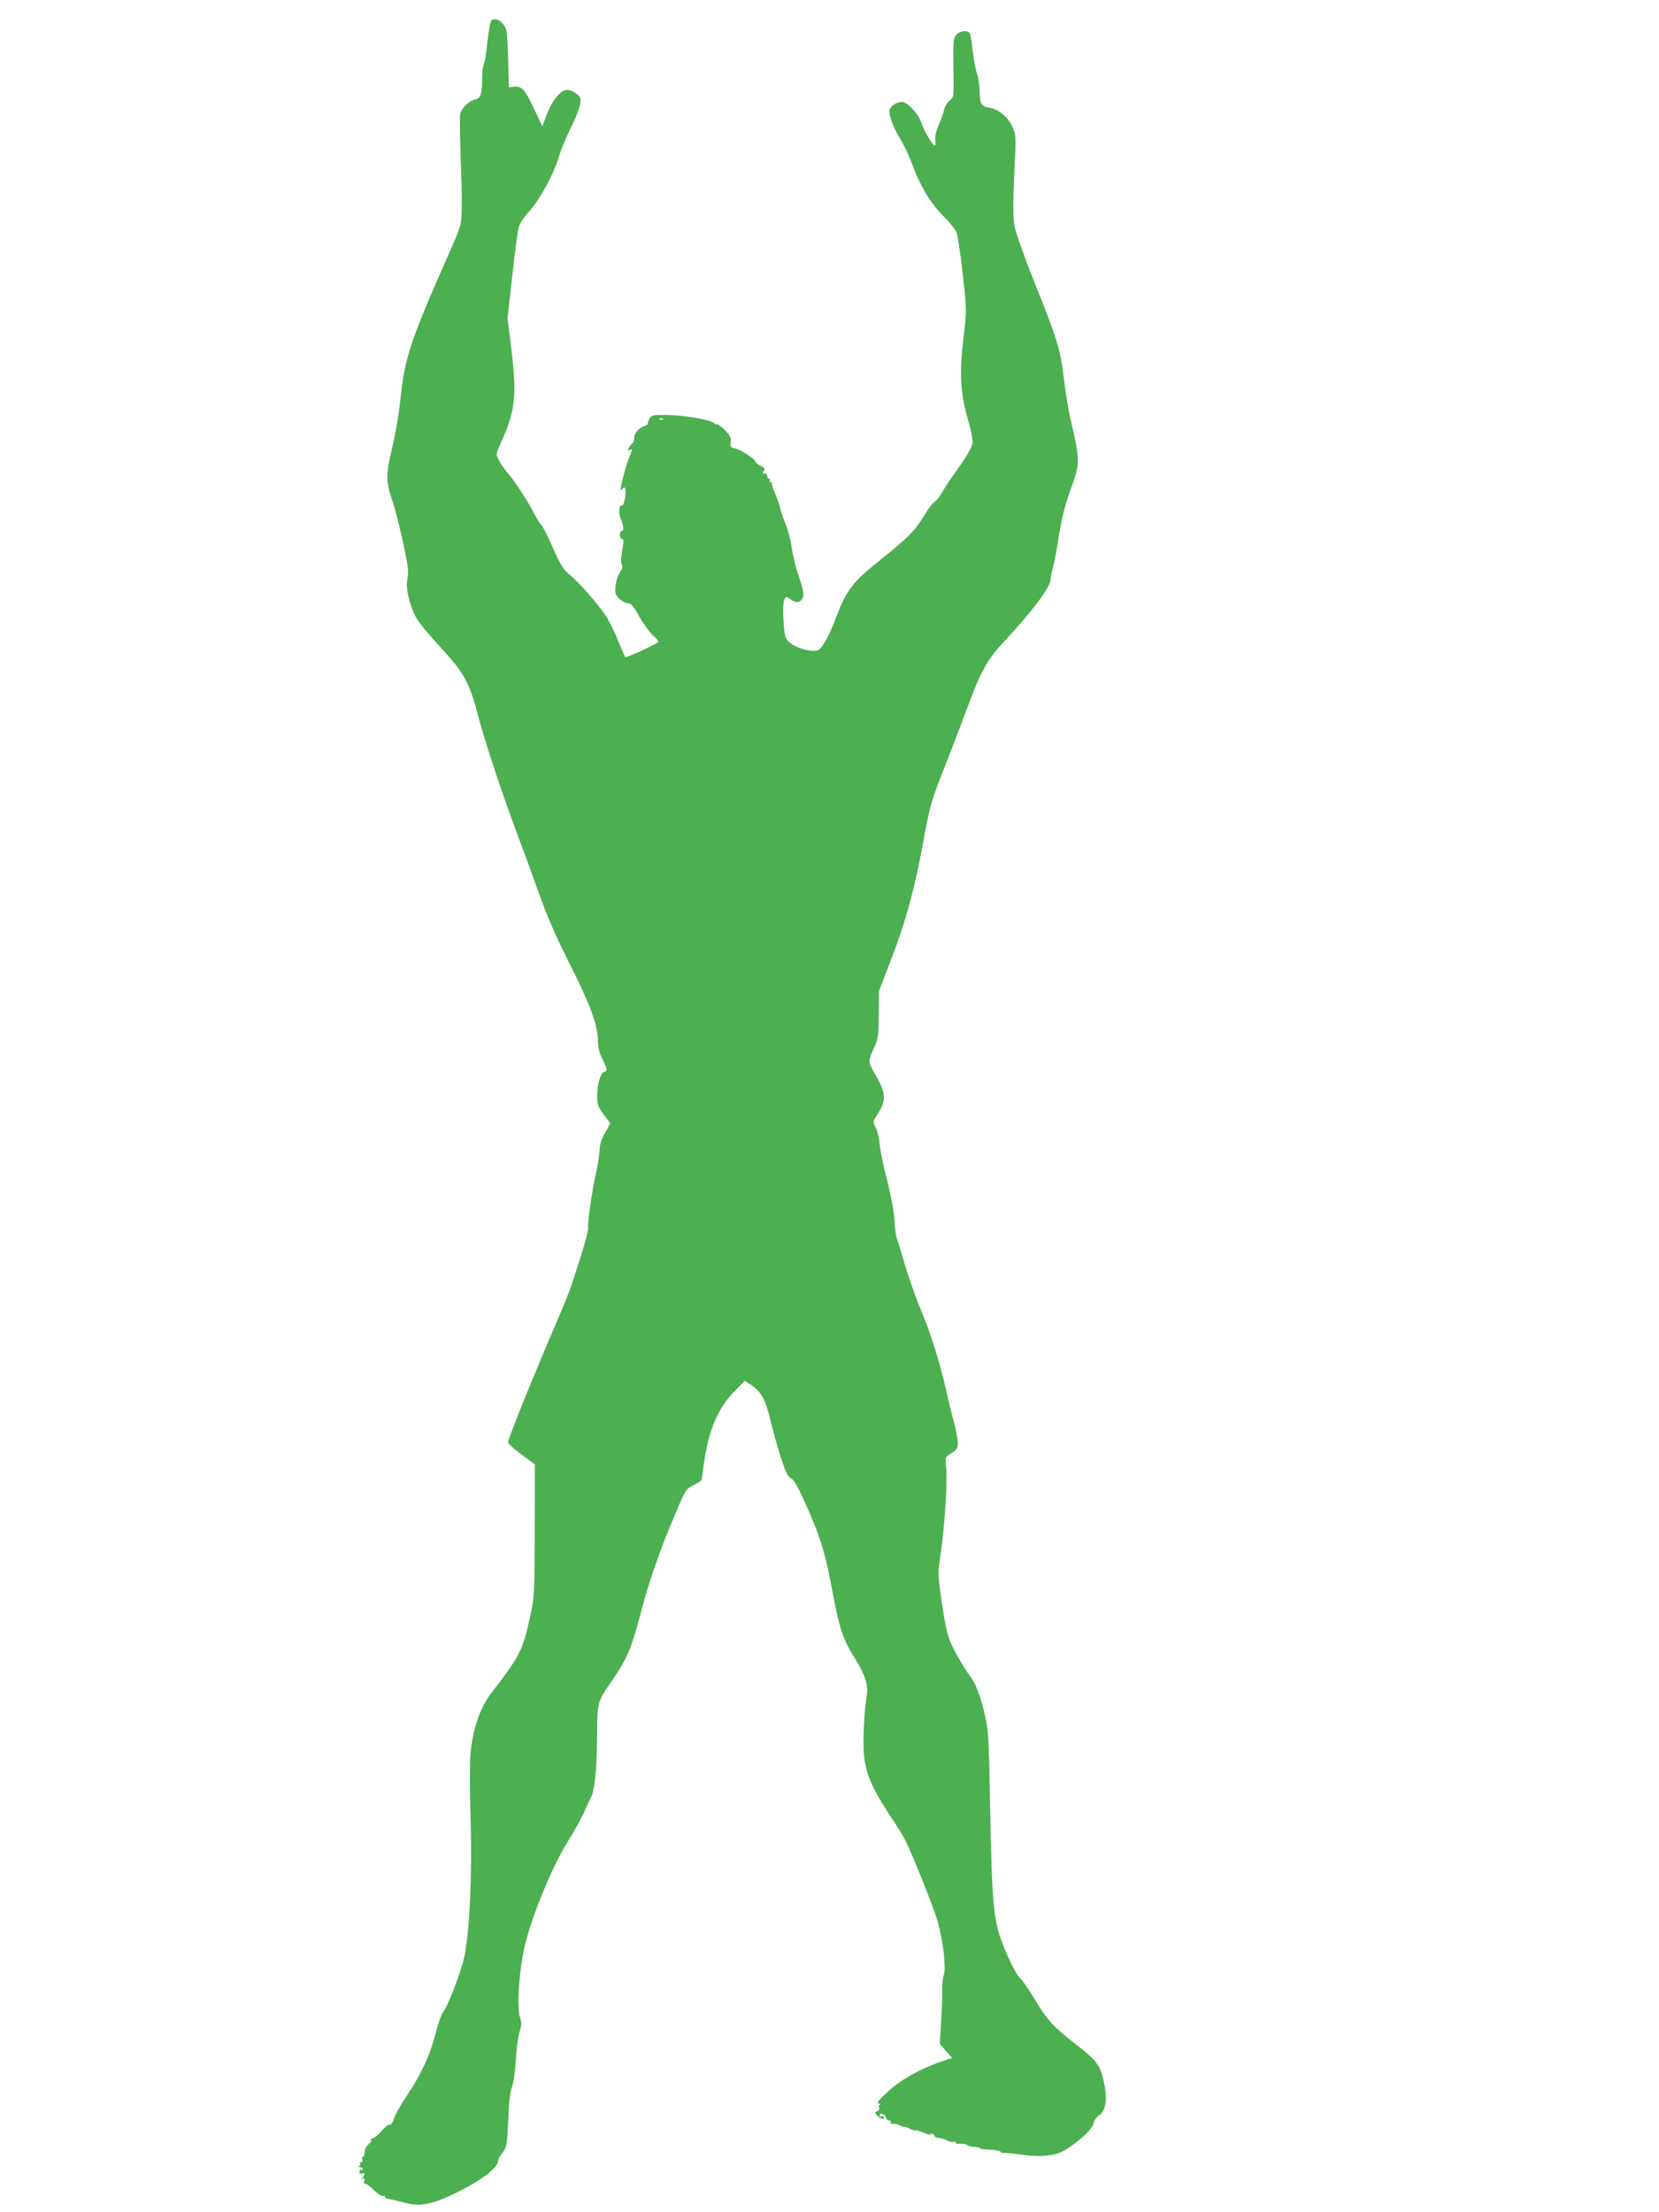
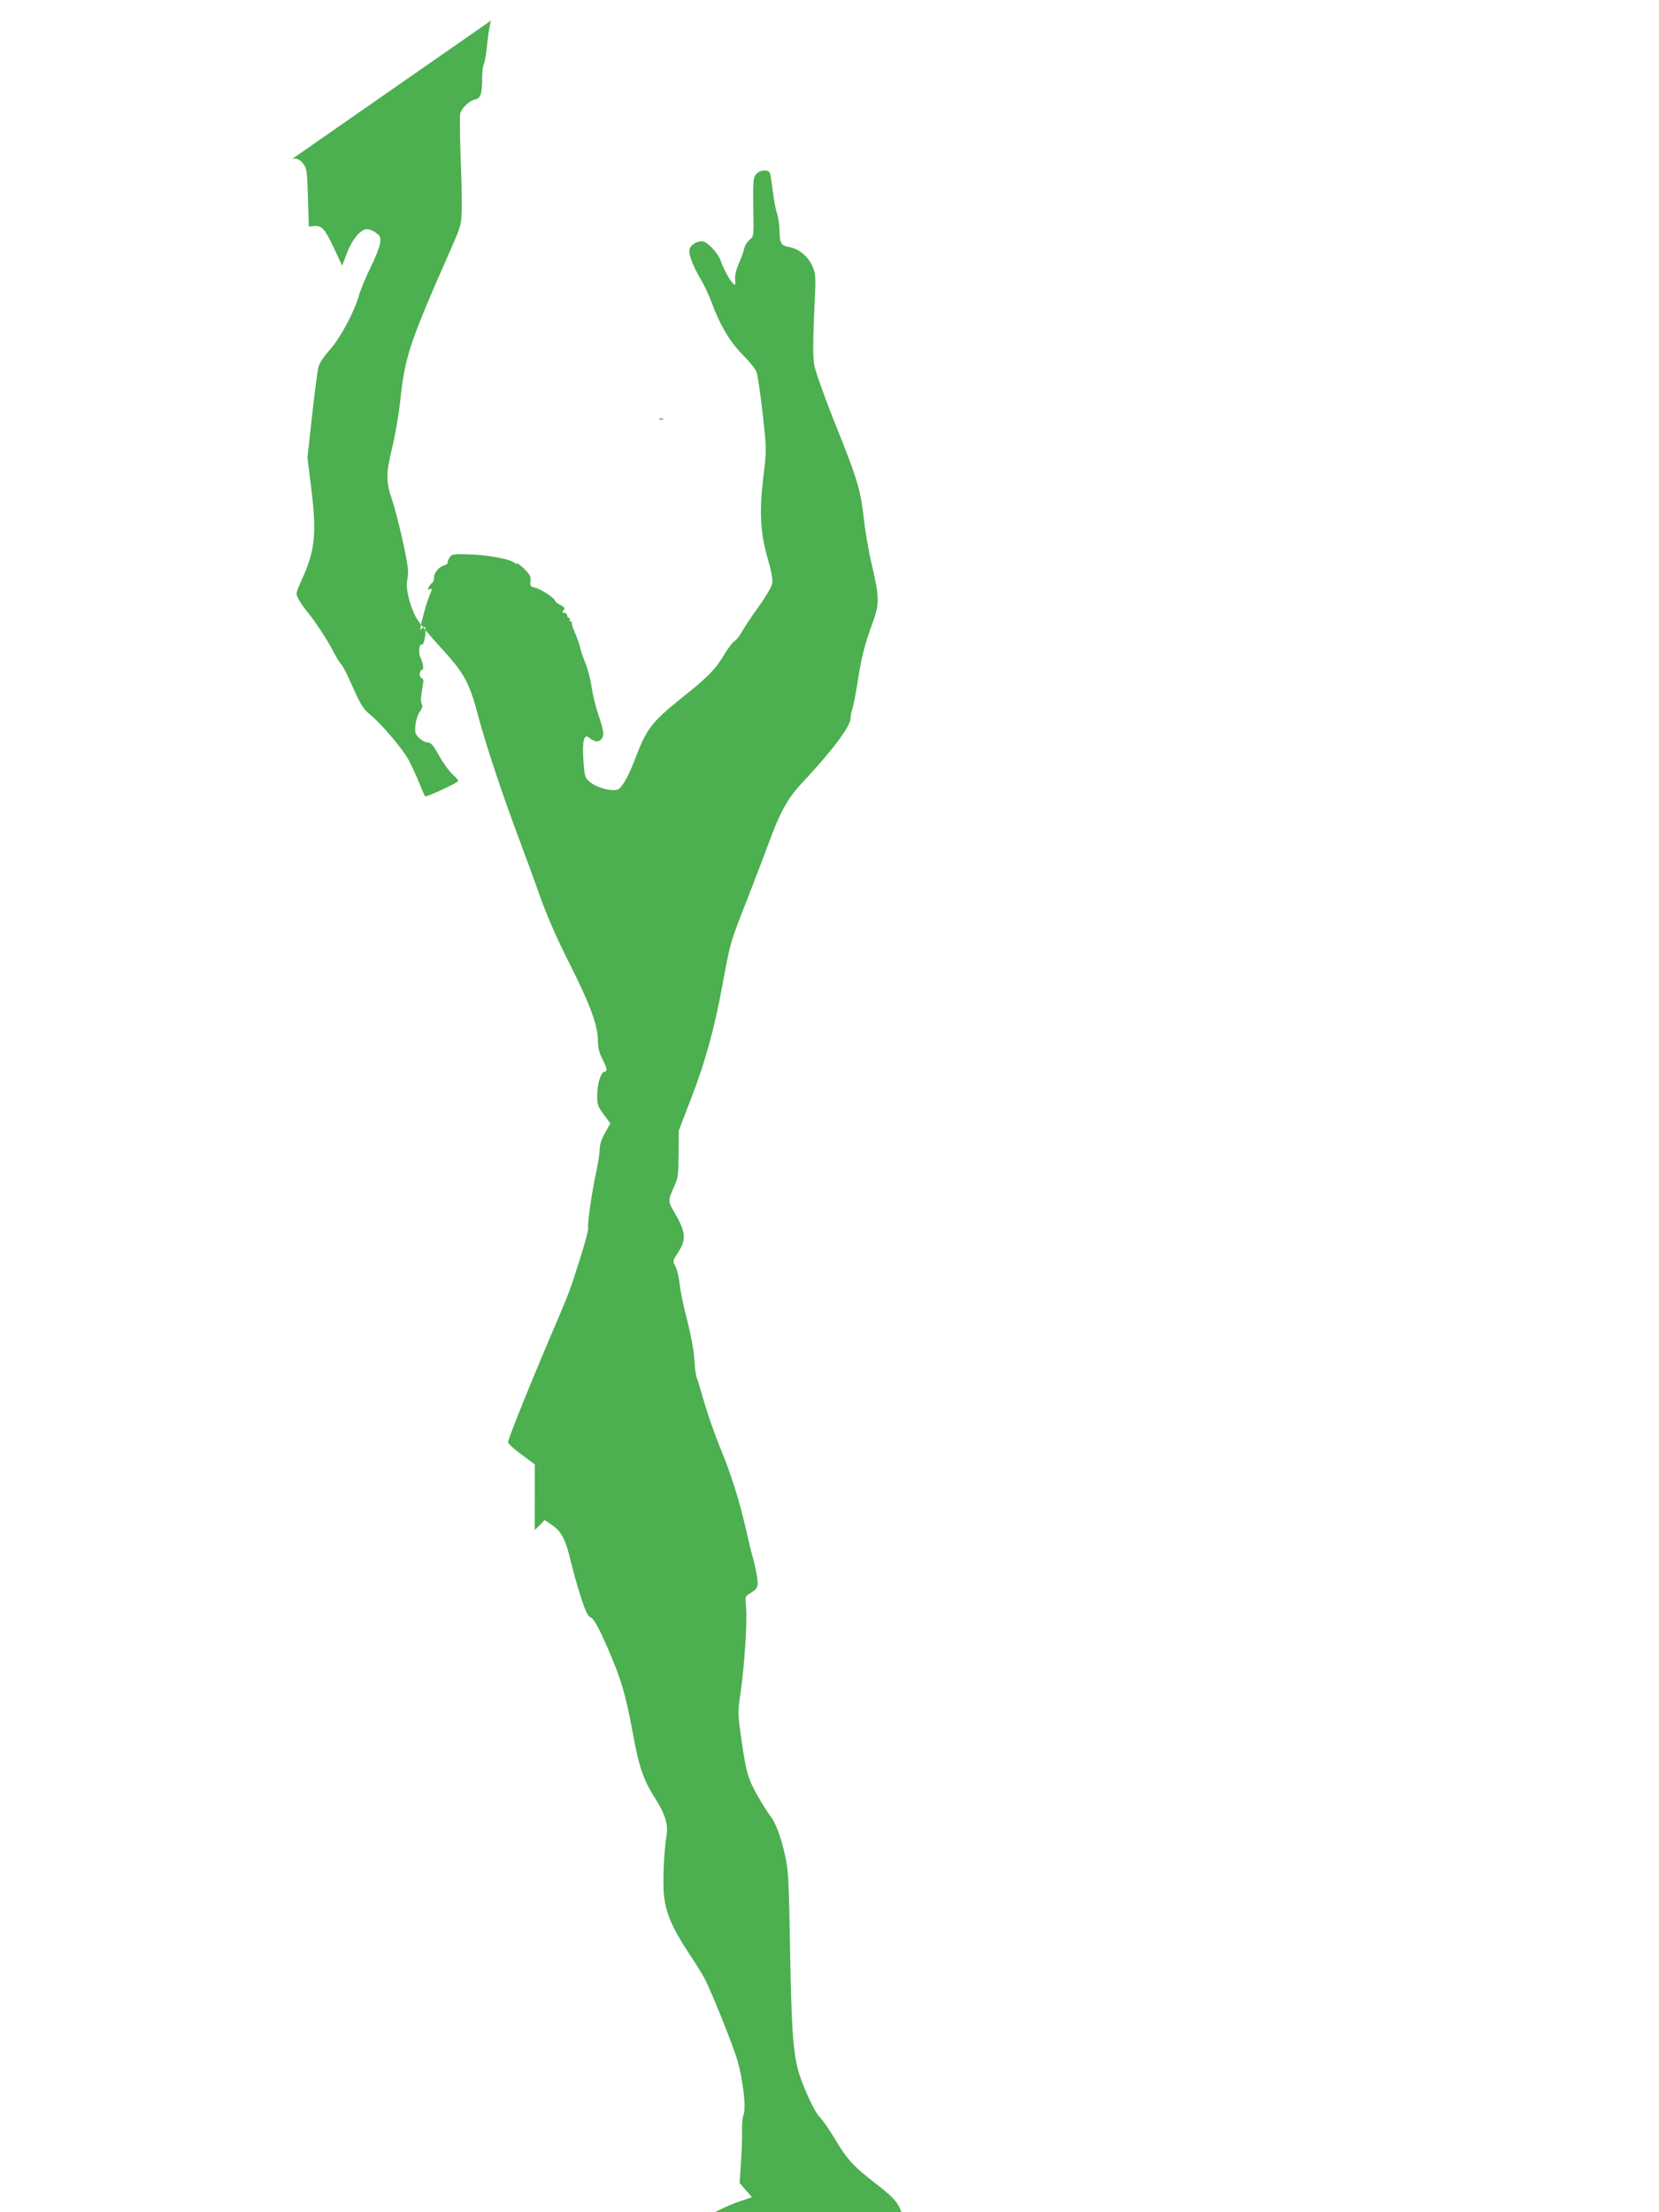
<svg xmlns="http://www.w3.org/2000/svg" version="1.0" width="960pt" height="1280pt" viewBox="0 0 960 1280" preserveAspectRatio="xMidYMid meet">
  <g transform="translate(0,1280) scale(0.1,-0.1)" fill="#4caf50" stroke="none">
-     <path d="M2844 12683 c-6 -5 -16 -59 -23 -121 -6 -62 -15 -121 -21 -132 -5 -10 -10 -45 -10 -78 0 -95 -8 -120 -40 -127 -35 -8 -78 -49 -87 -83 -3 -14 -2 -120 2 -236 5 -116 8 -255 7 -309 -2 -98 -2 -100 -66 -245 -237 -537 -264 -619 -290 -872 -8 -74 -28 -193 -45 -264 -39 -160 -39 -200 -1 -312 29 -85 86 -335 91 -399 1 -16 -1 -46 -5 -66 -9 -44 15 -145 52 -212 14 -27 77 -103 139 -170 140 -152 169 -204 222 -407 44 -165 143 -461 233 -700 30 -80 84 -226 119 -325 43 -123 98 -248 172 -395 119 -235 167 -363 167 -451 0 -39 7 -70 25 -105 27 -52 31 -74 15 -74 -21 0 -43 -66 -44 -130 -1 -61 2 -69 37 -118 l39 -52 -31 -55 c-20 -36 -31 -68 -31 -95 0 -22 -9 -80 -19 -128 -26 -115 -54 -310 -47 -327 2 -7 -17 -82 -44 -167 -64 -201 -63 -200 -165 -438 -129 -302 -255 -616 -255 -634 0 -9 35 -41 78 -72 l77 -57 -1 -381 c-1 -371 -1 -384 -27 -501 -41 -193 -58 -226 -227 -445 -63 -82 -106 -209 -118 -352 -4 -46 -4 -193 0 -328 12 -375 -5 -735 -42 -870 -25 -92 -93 -266 -114 -289 -10 -11 -29 -62 -42 -114 -33 -133 -82 -240 -163 -362 -39 -58 -76 -123 -82 -145 -7 -23 -17 -36 -24 -34 -6 3 -28 -13 -47 -36 -20 -22 -40 -40 -46 -40 -6 0 -14 -5 -18 -12 -5 -7 -2 -9 7 -4 8 4 2 -3 -13 -16 -18 -15 -28 -34 -28 -51 0 -15 -4 -27 -10 -27 -5 0 -7 -7 -4 -15 4 -8 1 -15 -6 -15 -6 0 -9 -4 -6 -9 4 -5 0 -12 -6 -14 -8 -3 -6 -6 5 -6 9 -1 17 -6 17 -12 0 -5 -4 -7 -10 -4 -5 3 -10 -1 -10 -10 0 -11 5 -15 15 -11 18 7 20 -5 3 -23 -11 -11 -10 -12 1 -6 11 6 13 3 9 -13 -4 -12 -2 -20 3 -17 5 4 27 -12 50 -35 24 -24 48 -39 56 -36 8 3 12 2 9 -3 -3 -5 7 -11 22 -14 28 -5 38 -8 107 -25 86 -22 168 -1 325 81 125 66 197 124 203 165 2 11 10 29 19 39 30 36 33 50 39 198 4 101 11 163 22 191 9 23 18 88 22 155 3 62 13 135 21 161 13 40 13 54 3 85 -20 63 -4 289 31 428 44 174 157 447 240 580 38 60 83 142 100 180 17 39 35 77 40 86 21 39 33 158 35 339 2 220 -2 207 93 345 77 113 106 178 151 350 53 204 116 388 200 585 69 164 70 165 115 187 25 13 46 26 46 30 0 5 7 53 15 108 28 186 82 311 177 407 l58 59 44 -30 c53 -37 78 -85 106 -206 12 -49 37 -141 57 -203 29 -90 41 -116 61 -126 18 -9 42 -53 93 -168 81 -185 108 -277 149 -502 36 -196 62 -271 130 -377 55 -85 75 -150 66 -206 -16 -95 -24 -275 -16 -353 11 -104 48 -190 147 -340 39 -58 79 -123 90 -145 44 -87 163 -385 188 -470 33 -114 51 -276 36 -313 -6 -15 -10 -54 -9 -87 1 -33 -1 -116 -6 -185 l-8 -125 35 -41 36 -41 -67 -23 c-120 -41 -233 -106 -307 -175 -54 -50 -65 -65 -50 -66 11 0 15 -3 8 -5 -7 -3 -9 -12 -6 -20 3 -7 -2 -17 -11 -20 -16 -6 -16 -8 0 -25 18 -20 50 -27 39 -9 -4 6 -11 8 -16 5 -5 -4 -9 -1 -9 4 0 19 28 12 35 -9 3 -11 13 -20 21 -20 8 0 12 -5 8 -11 -4 -6 1 -9 12 -8 11 2 29 -2 42 -9 12 -7 22 -10 22 -7 0 3 14 -2 31 -10 17 -9 33 -14 36 -11 3 2 25 -4 49 -15 25 -10 42 -14 39 -9 -3 6 1 7 9 4 9 -3 16 -10 16 -15 0 -5 10 -9 23 -9 12 -1 33 -7 46 -14 14 -8 31 -12 38 -9 7 3 13 1 13 -5 0 -5 12 -8 27 -6 15 1 33 -2 40 -7 6 -6 25 -11 42 -11 17 -1 31 -4 31 -7 0 -3 17 -7 38 -8 58 -3 82 -7 82 -14 0 -4 10 -7 23 -6 12 0 56 -4 97 -10 101 -15 186 -8 237 18 73 38 173 126 180 160 3 17 16 37 28 45 47 31 56 99 29 214 -19 80 -41 110 -145 191 -140 108 -177 147 -245 261 -36 60 -78 121 -94 136 -31 29 -110 206 -128 287 -26 110 -34 240 -42 675 -7 400 -10 466 -28 545 -24 111 -56 196 -86 233 -12 15 -46 68 -75 119 -56 99 -67 138 -97 354 -17 122 -17 132 0 245 22 152 39 411 31 491 -6 60 -6 62 22 79 47 29 51 38 41 101 -5 32 -16 81 -24 108 -8 28 -26 102 -40 165 -39 169 -86 318 -148 468 -30 72 -71 189 -91 258 -20 69 -40 137 -46 150 -5 14 -11 62 -13 107 -3 49 -20 138 -41 222 -21 77 -40 172 -44 210 -4 39 -14 84 -24 102 -17 32 -17 33 13 79 53 84 49 118 -30 254 -26 45 -25 56 7 126 25 55 27 69 28 194 l1 135 73 190 c81 209 134 403 181 660 44 238 42 234 145 495 50 129 106 276 124 325 61 168 107 251 184 334 183 196 287 334 287 382 0 15 5 40 11 55 5 16 18 82 29 149 22 145 40 217 86 343 42 115 42 148 -5 349 -17 70 -37 189 -45 264 -19 165 -37 225 -172 560 -57 143 -108 288 -114 322 -8 46 -8 127 -1 294 11 229 11 230 -11 281 -26 56 -79 100 -135 109 -45 8 -53 20 -54 94 -1 35 -8 81 -15 102 -8 21 -18 77 -24 125 -6 48 -13 95 -16 105 -8 24 -56 22 -80 -4 -17 -19 -19 -36 -17 -191 3 -169 3 -170 -21 -189 -14 -11 -28 -34 -32 -52 -3 -17 -18 -57 -31 -87 -16 -35 -23 -68 -21 -92 3 -28 1 -34 -9 -26 -18 15 -59 88 -73 131 -15 48 -80 117 -109 117 -30 0 -58 -16 -71 -40 -13 -23 14 -99 64 -182 19 -31 46 -90 61 -130 47 -129 105 -228 179 -303 38 -38 75 -83 81 -100 7 -16 23 -125 36 -240 23 -210 23 -211 5 -362 -25 -208 -19 -324 23 -474 24 -83 32 -127 27 -150 -3 -19 -40 -81 -82 -139 -42 -58 -84 -122 -95 -143 -11 -20 -29 -43 -40 -50 -11 -6 -39 -43 -61 -80 -50 -84 -94 -129 -246 -250 -172 -138 -202 -177 -267 -347 -36 -94 -64 -147 -92 -176 -25 -24 -128 -1 -175 40 -25 22 -28 32 -34 123 -8 113 4 157 34 130 28 -23 51 -27 67 -11 21 22 19 45 -14 143 -16 47 -34 121 -40 164 -6 43 -22 103 -35 135 -13 31 -27 72 -31 91 -4 18 -18 57 -30 86 -13 29 -21 56 -18 59 4 3 1 6 -6 6 -7 0 -9 5 -6 10 3 6 1 10 -4 10 -6 0 -11 7 -11 15 0 8 -7 15 -16 15 -13 0 -14 3 -5 14 10 12 7 18 -18 31 -17 8 -31 20 -31 25 0 14 -86 70 -117 76 -25 5 -28 9 -25 37 3 27 -4 39 -37 72 -23 21 -41 35 -41 31 0 -5 -7 -3 -15 4 -28 23 -171 48 -287 49 -70 1 -78 -1 -90 -21 -7 -13 -11 -26 -10 -30 1 -4 -8 -10 -19 -13 -32 -10 -59 -42 -59 -69 0 -14 -4 -28 -10 -31 -5 -3 -15 -15 -20 -25 -9 -16 -8 -18 5 -13 15 5 15 2 0 -33 -26 -61 -66 -222 -51 -201 18 23 26 21 26 -7 0 -40 -12 -86 -21 -80 -15 9 -22 -47 -8 -74 15 -33 21 -72 10 -72 -16 0 -20 -41 -4 -47 11 -4 13 -14 8 -39 -12 -69 -14 -99 -6 -113 6 -9 2 -24 -11 -42 -12 -16 -23 -50 -26 -78 -4 -43 -1 -53 21 -75 15 -14 37 -26 50 -26 18 0 32 -15 66 -77 24 -43 60 -92 80 -110 20 -17 33 -34 30 -37 -16 -16 -185 -94 -191 -88 -3 4 -20 42 -37 84 -17 43 -45 102 -62 133 -36 64 -157 205 -220 257 -38 31 -54 55 -99 157 -29 67 -59 126 -67 133 -8 6 -28 39 -45 72 -35 69 -114 189 -157 238 -15 18 -36 48 -45 67 -18 33 -17 34 18 112 77 169 87 264 56 521 l-23 186 27 243 c15 134 31 261 37 282 6 23 32 62 64 97 60 66 143 220 170 316 9 32 39 104 66 160 28 55 53 119 56 141 5 35 2 43 -22 61 -15 12 -39 22 -53 22 -37 0 -86 -59 -117 -140 l-27 -71 -48 102 c-52 112 -70 131 -115 127 l-30 -3 -5 167 c-4 149 -7 170 -26 195 -21 29 -50 39 -70 26z m993 -2309 c-3 -3 -12 -4 -19 -1 -8 3 -5 6 6 6 11 1 17 -2 13 -5z" />
+     <path d="M2844 12683 c-6 -5 -16 -59 -23 -121 -6 -62 -15 -121 -21 -132 -5 -10 -10 -45 -10 -78 0 -95 -8 -120 -40 -127 -35 -8 -78 -49 -87 -83 -3 -14 -2 -120 2 -236 5 -116 8 -255 7 -309 -2 -98 -2 -100 -66 -245 -237 -537 -264 -619 -290 -872 -8 -74 -28 -193 -45 -264 -39 -160 -39 -200 -1 -312 29 -85 86 -335 91 -399 1 -16 -1 -46 -5 -66 -9 -44 15 -145 52 -212 14 -27 77 -103 139 -170 140 -152 169 -204 222 -407 44 -165 143 -461 233 -700 30 -80 84 -226 119 -325 43 -123 98 -248 172 -395 119 -235 167 -363 167 -451 0 -39 7 -70 25 -105 27 -52 31 -74 15 -74 -21 0 -43 -66 -44 -130 -1 -61 2 -69 37 -118 l39 -52 -31 -55 c-20 -36 -31 -68 -31 -95 0 -22 -9 -80 -19 -128 -26 -115 -54 -310 -47 -327 2 -7 -17 -82 -44 -167 -64 -201 -63 -200 -165 -438 -129 -302 -255 -616 -255 -634 0 -9 35 -41 78 -72 l77 -57 -1 -381 l58 59 44 -30 c53 -37 78 -85 106 -206 12 -49 37 -141 57 -203 29 -90 41 -116 61 -126 18 -9 42 -53 93 -168 81 -185 108 -277 149 -502 36 -196 62 -271 130 -377 55 -85 75 -150 66 -206 -16 -95 -24 -275 -16 -353 11 -104 48 -190 147 -340 39 -58 79 -123 90 -145 44 -87 163 -385 188 -470 33 -114 51 -276 36 -313 -6 -15 -10 -54 -9 -87 1 -33 -1 -116 -6 -185 l-8 -125 35 -41 36 -41 -67 -23 c-120 -41 -233 -106 -307 -175 -54 -50 -65 -65 -50 -66 11 0 15 -3 8 -5 -7 -3 -9 -12 -6 -20 3 -7 -2 -17 -11 -20 -16 -6 -16 -8 0 -25 18 -20 50 -27 39 -9 -4 6 -11 8 -16 5 -5 -4 -9 -1 -9 4 0 19 28 12 35 -9 3 -11 13 -20 21 -20 8 0 12 -5 8 -11 -4 -6 1 -9 12 -8 11 2 29 -2 42 -9 12 -7 22 -10 22 -7 0 3 14 -2 31 -10 17 -9 33 -14 36 -11 3 2 25 -4 49 -15 25 -10 42 -14 39 -9 -3 6 1 7 9 4 9 -3 16 -10 16 -15 0 -5 10 -9 23 -9 12 -1 33 -7 46 -14 14 -8 31 -12 38 -9 7 3 13 1 13 -5 0 -5 12 -8 27 -6 15 1 33 -2 40 -7 6 -6 25 -11 42 -11 17 -1 31 -4 31 -7 0 -3 17 -7 38 -8 58 -3 82 -7 82 -14 0 -4 10 -7 23 -6 12 0 56 -4 97 -10 101 -15 186 -8 237 18 73 38 173 126 180 160 3 17 16 37 28 45 47 31 56 99 29 214 -19 80 -41 110 -145 191 -140 108 -177 147 -245 261 -36 60 -78 121 -94 136 -31 29 -110 206 -128 287 -26 110 -34 240 -42 675 -7 400 -10 466 -28 545 -24 111 -56 196 -86 233 -12 15 -46 68 -75 119 -56 99 -67 138 -97 354 -17 122 -17 132 0 245 22 152 39 411 31 491 -6 60 -6 62 22 79 47 29 51 38 41 101 -5 32 -16 81 -24 108 -8 28 -26 102 -40 165 -39 169 -86 318 -148 468 -30 72 -71 189 -91 258 -20 69 -40 137 -46 150 -5 14 -11 62 -13 107 -3 49 -20 138 -41 222 -21 77 -40 172 -44 210 -4 39 -14 84 -24 102 -17 32 -17 33 13 79 53 84 49 118 -30 254 -26 45 -25 56 7 126 25 55 27 69 28 194 l1 135 73 190 c81 209 134 403 181 660 44 238 42 234 145 495 50 129 106 276 124 325 61 168 107 251 184 334 183 196 287 334 287 382 0 15 5 40 11 55 5 16 18 82 29 149 22 145 40 217 86 343 42 115 42 148 -5 349 -17 70 -37 189 -45 264 -19 165 -37 225 -172 560 -57 143 -108 288 -114 322 -8 46 -8 127 -1 294 11 229 11 230 -11 281 -26 56 -79 100 -135 109 -45 8 -53 20 -54 94 -1 35 -8 81 -15 102 -8 21 -18 77 -24 125 -6 48 -13 95 -16 105 -8 24 -56 22 -80 -4 -17 -19 -19 -36 -17 -191 3 -169 3 -170 -21 -189 -14 -11 -28 -34 -32 -52 -3 -17 -18 -57 -31 -87 -16 -35 -23 -68 -21 -92 3 -28 1 -34 -9 -26 -18 15 -59 88 -73 131 -15 48 -80 117 -109 117 -30 0 -58 -16 -71 -40 -13 -23 14 -99 64 -182 19 -31 46 -90 61 -130 47 -129 105 -228 179 -303 38 -38 75 -83 81 -100 7 -16 23 -125 36 -240 23 -210 23 -211 5 -362 -25 -208 -19 -324 23 -474 24 -83 32 -127 27 -150 -3 -19 -40 -81 -82 -139 -42 -58 -84 -122 -95 -143 -11 -20 -29 -43 -40 -50 -11 -6 -39 -43 -61 -80 -50 -84 -94 -129 -246 -250 -172 -138 -202 -177 -267 -347 -36 -94 -64 -147 -92 -176 -25 -24 -128 -1 -175 40 -25 22 -28 32 -34 123 -8 113 4 157 34 130 28 -23 51 -27 67 -11 21 22 19 45 -14 143 -16 47 -34 121 -40 164 -6 43 -22 103 -35 135 -13 31 -27 72 -31 91 -4 18 -18 57 -30 86 -13 29 -21 56 -18 59 4 3 1 6 -6 6 -7 0 -9 5 -6 10 3 6 1 10 -4 10 -6 0 -11 7 -11 15 0 8 -7 15 -16 15 -13 0 -14 3 -5 14 10 12 7 18 -18 31 -17 8 -31 20 -31 25 0 14 -86 70 -117 76 -25 5 -28 9 -25 37 3 27 -4 39 -37 72 -23 21 -41 35 -41 31 0 -5 -7 -3 -15 4 -28 23 -171 48 -287 49 -70 1 -78 -1 -90 -21 -7 -13 -11 -26 -10 -30 1 -4 -8 -10 -19 -13 -32 -10 -59 -42 -59 -69 0 -14 -4 -28 -10 -31 -5 -3 -15 -15 -20 -25 -9 -16 -8 -18 5 -13 15 5 15 2 0 -33 -26 -61 -66 -222 -51 -201 18 23 26 21 26 -7 0 -40 -12 -86 -21 -80 -15 9 -22 -47 -8 -74 15 -33 21 -72 10 -72 -16 0 -20 -41 -4 -47 11 -4 13 -14 8 -39 -12 -69 -14 -99 -6 -113 6 -9 2 -24 -11 -42 -12 -16 -23 -50 -26 -78 -4 -43 -1 -53 21 -75 15 -14 37 -26 50 -26 18 0 32 -15 66 -77 24 -43 60 -92 80 -110 20 -17 33 -34 30 -37 -16 -16 -185 -94 -191 -88 -3 4 -20 42 -37 84 -17 43 -45 102 -62 133 -36 64 -157 205 -220 257 -38 31 -54 55 -99 157 -29 67 -59 126 -67 133 -8 6 -28 39 -45 72 -35 69 -114 189 -157 238 -15 18 -36 48 -45 67 -18 33 -17 34 18 112 77 169 87 264 56 521 l-23 186 27 243 c15 134 31 261 37 282 6 23 32 62 64 97 60 66 143 220 170 316 9 32 39 104 66 160 28 55 53 119 56 141 5 35 2 43 -22 61 -15 12 -39 22 -53 22 -37 0 -86 -59 -117 -140 l-27 -71 -48 102 c-52 112 -70 131 -115 127 l-30 -3 -5 167 c-4 149 -7 170 -26 195 -21 29 -50 39 -70 26z m993 -2309 c-3 -3 -12 -4 -19 -1 -8 3 -5 6 6 6 11 1 17 -2 13 -5z" />
  </g>
</svg>